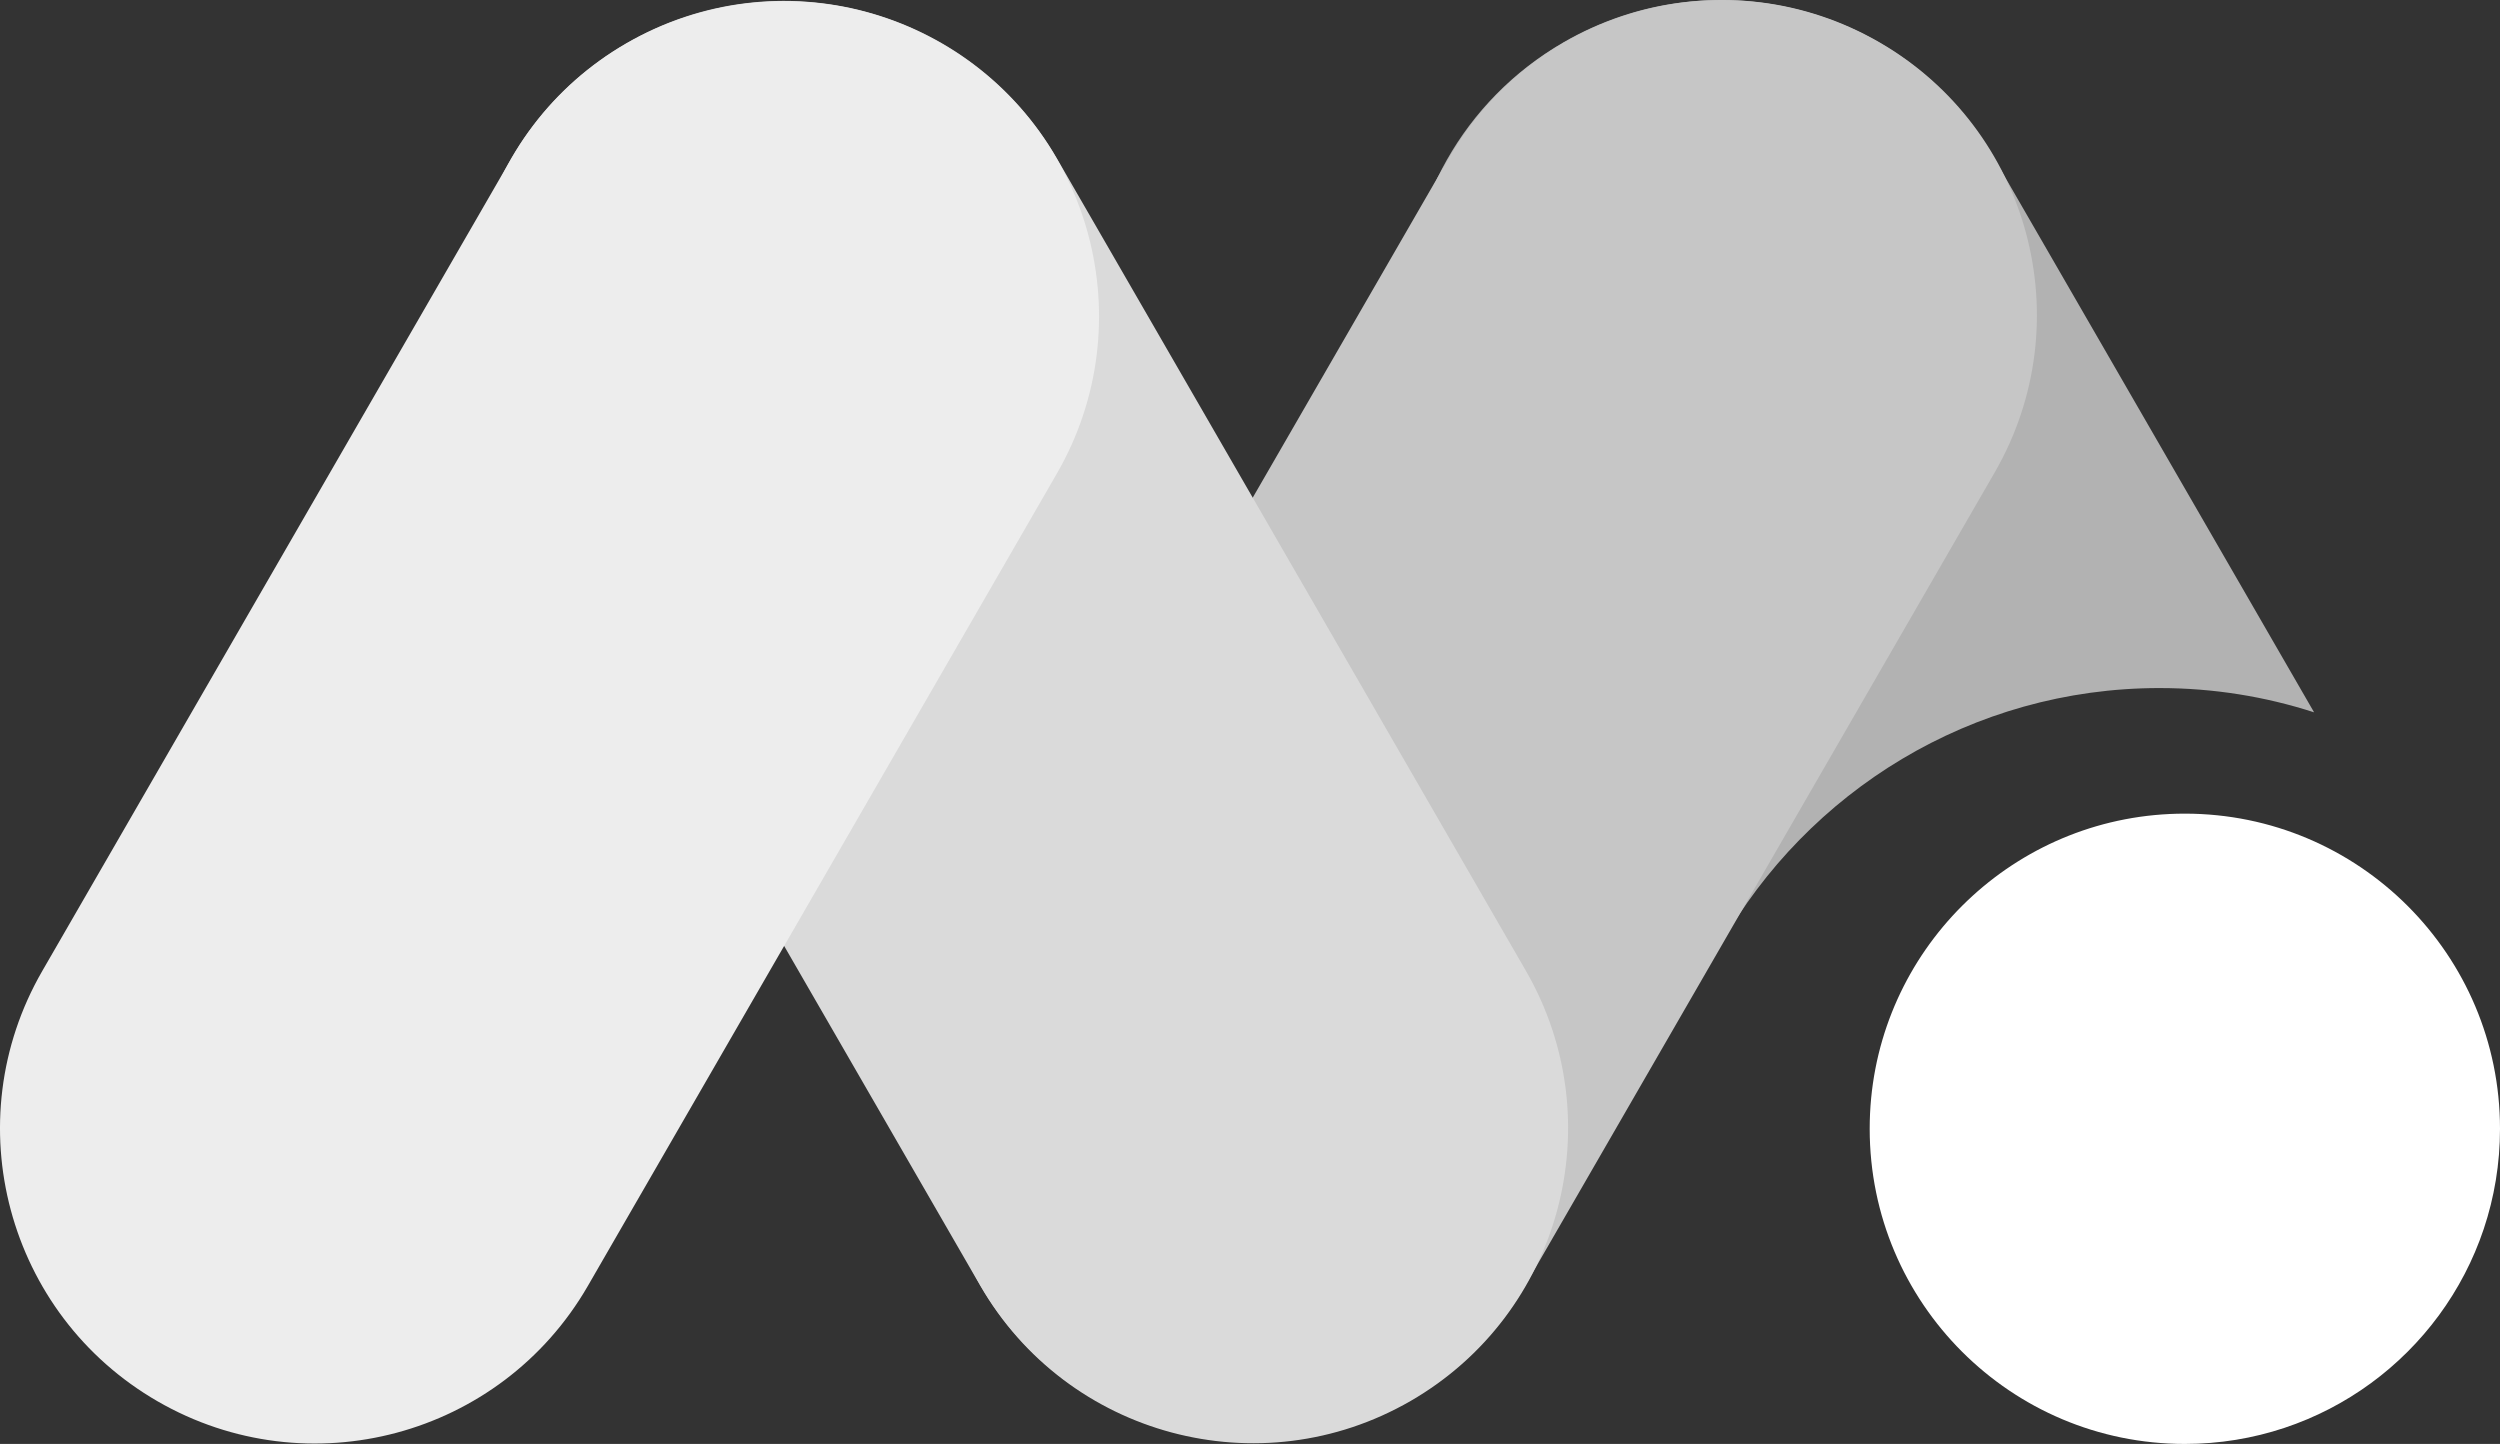
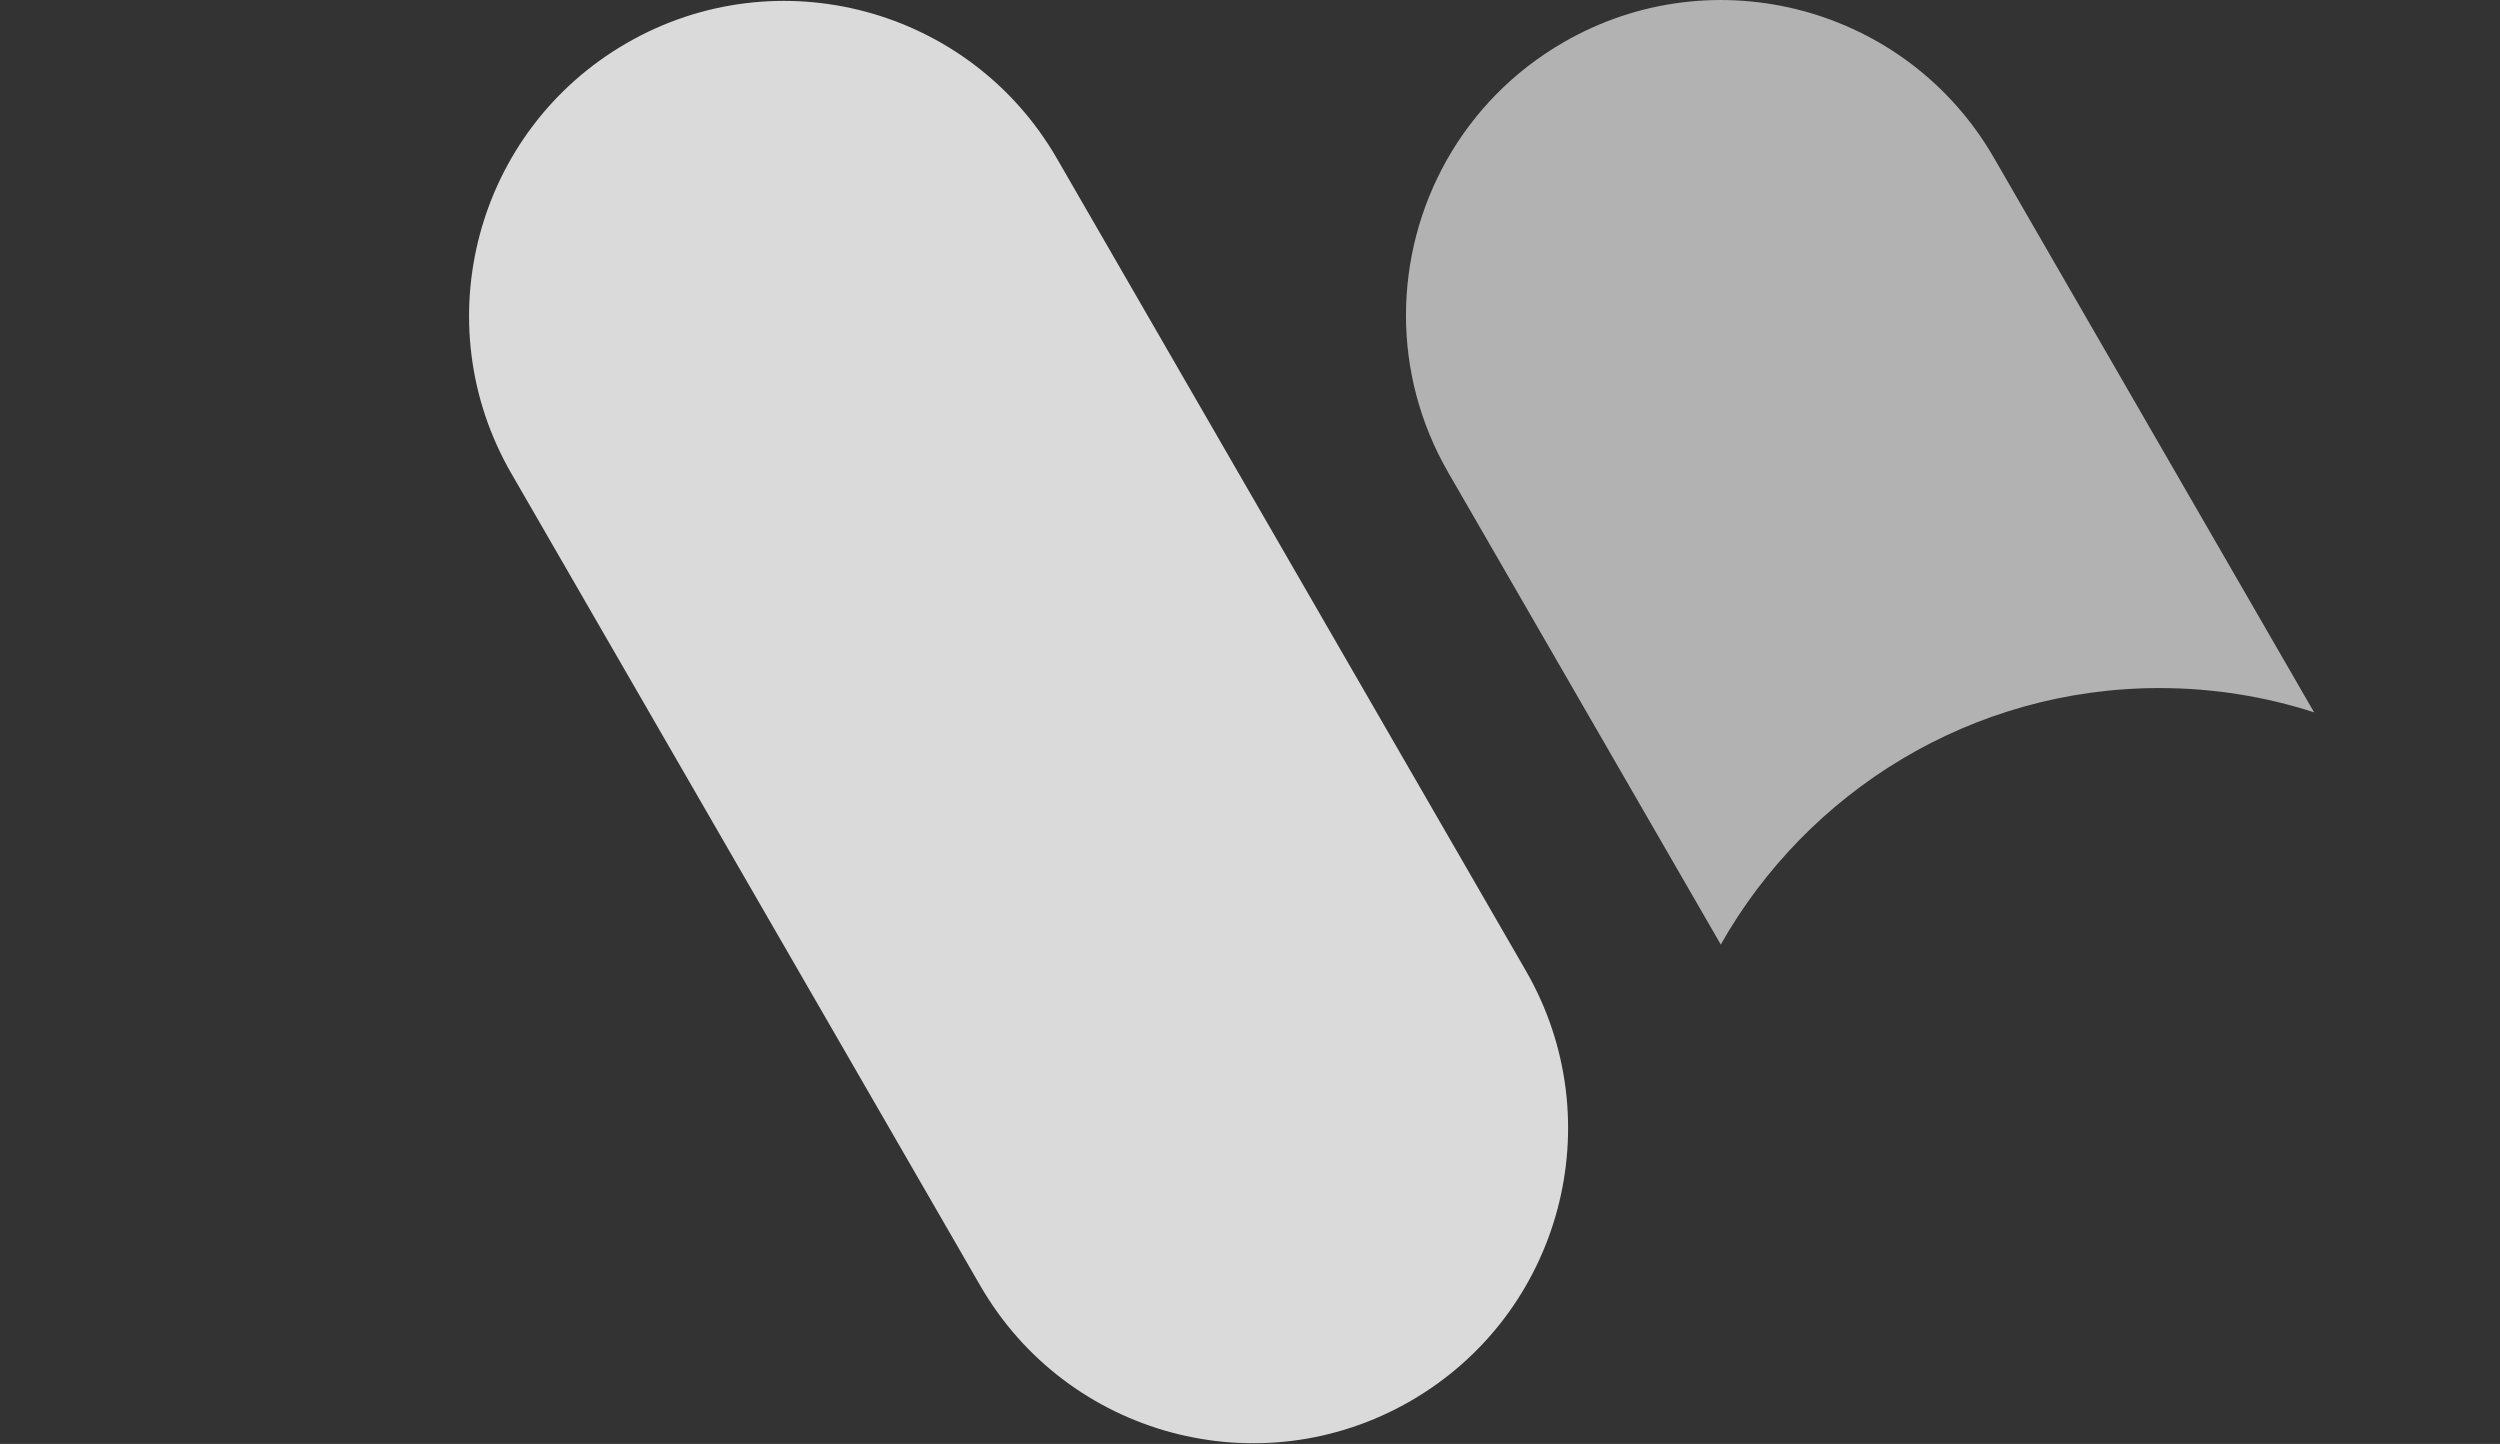
<svg xmlns="http://www.w3.org/2000/svg" id="Ebene_2" data-name="Ebene 2" viewBox="0 0 3486 2013.43">
  <rect x="0" y="0" width="3486" height="2013.43" fill="#333333" stroke="none" />
  <defs>
    <style> .cls-1 { fill: #fff; } .cls-2 { fill: #b2b2b2; } .cls-3 { fill: #c6c6c6; } .cls-4 { fill: #dadada; } .cls-5 { fill: #ededed; } </style>
  </defs>
  <g id="Ebene_1-2" data-name="Ebene 1">
    <g>
      <path class="cls-2" d="M3011.28,959.43c-262.11,0-491.14,144.29-611.82,357.61l-380.01-658.14c-39.93-69.17-58.95-144.67-58.95-219.18,0-151.81,78.8-299.41,219.71-380.76,210.08-121.28,478.66-49.33,599.94,160.76l446.63,773.56c-67.9-21.96-140.38-33.84-215.5-33.84Z" />
-       <path class="cls-3" d="M1527.43,1952.31h0c-210.07-121.28-282.05-389.9-160.76-599.97L2020.61,219.68c121.28-210.07,389.9-282.05,599.97-160.76h0c210.07,121.28,282.05,389.9,160.76,599.97l-653.94,1132.66c-121.28,210.07-389.9,282.05-599.97,160.76Z" />
      <path class="cls-4" d="M1366.92,1792.79L712.98,660.13c-121.28-210.07-49.31-478.69,160.76-599.97h0c210.07-121.28,478.69-49.31,599.97,160.76l653.94,1132.66c121.28,210.07,49.31,478.69-160.76,599.97h0c-210.07,121.28-478.69,49.31-599.97-160.76Z" />
-       <path class="cls-1" d="M3486,1574.02c0,48.8-7.97,95.72-22.63,139.55-58.27,174.29-222.94,299.86-416.86,299.86-242.64,0-439.41-196.7-439.41-439.41,0-14.44.68-28.72,2.03-42.78,21.51-222.64,209.18-396.7,437.38-396.7,242.72,0,439.49,196.77,439.49,439.49Z" />
-       <path class="cls-5" d="M219.68,1953.96h0C9.61,1832.68-62.37,1564.06,58.92,1353.99L712.86,221.33C834.14,11.26,1102.76-60.71,1312.83,60.57h0c210.07,121.28,282.05,389.9,160.76,599.97l-653.94,1132.66c-121.28,210.07-389.9,282.05-599.97,160.76Z" />
    </g>
  </g>
</svg>